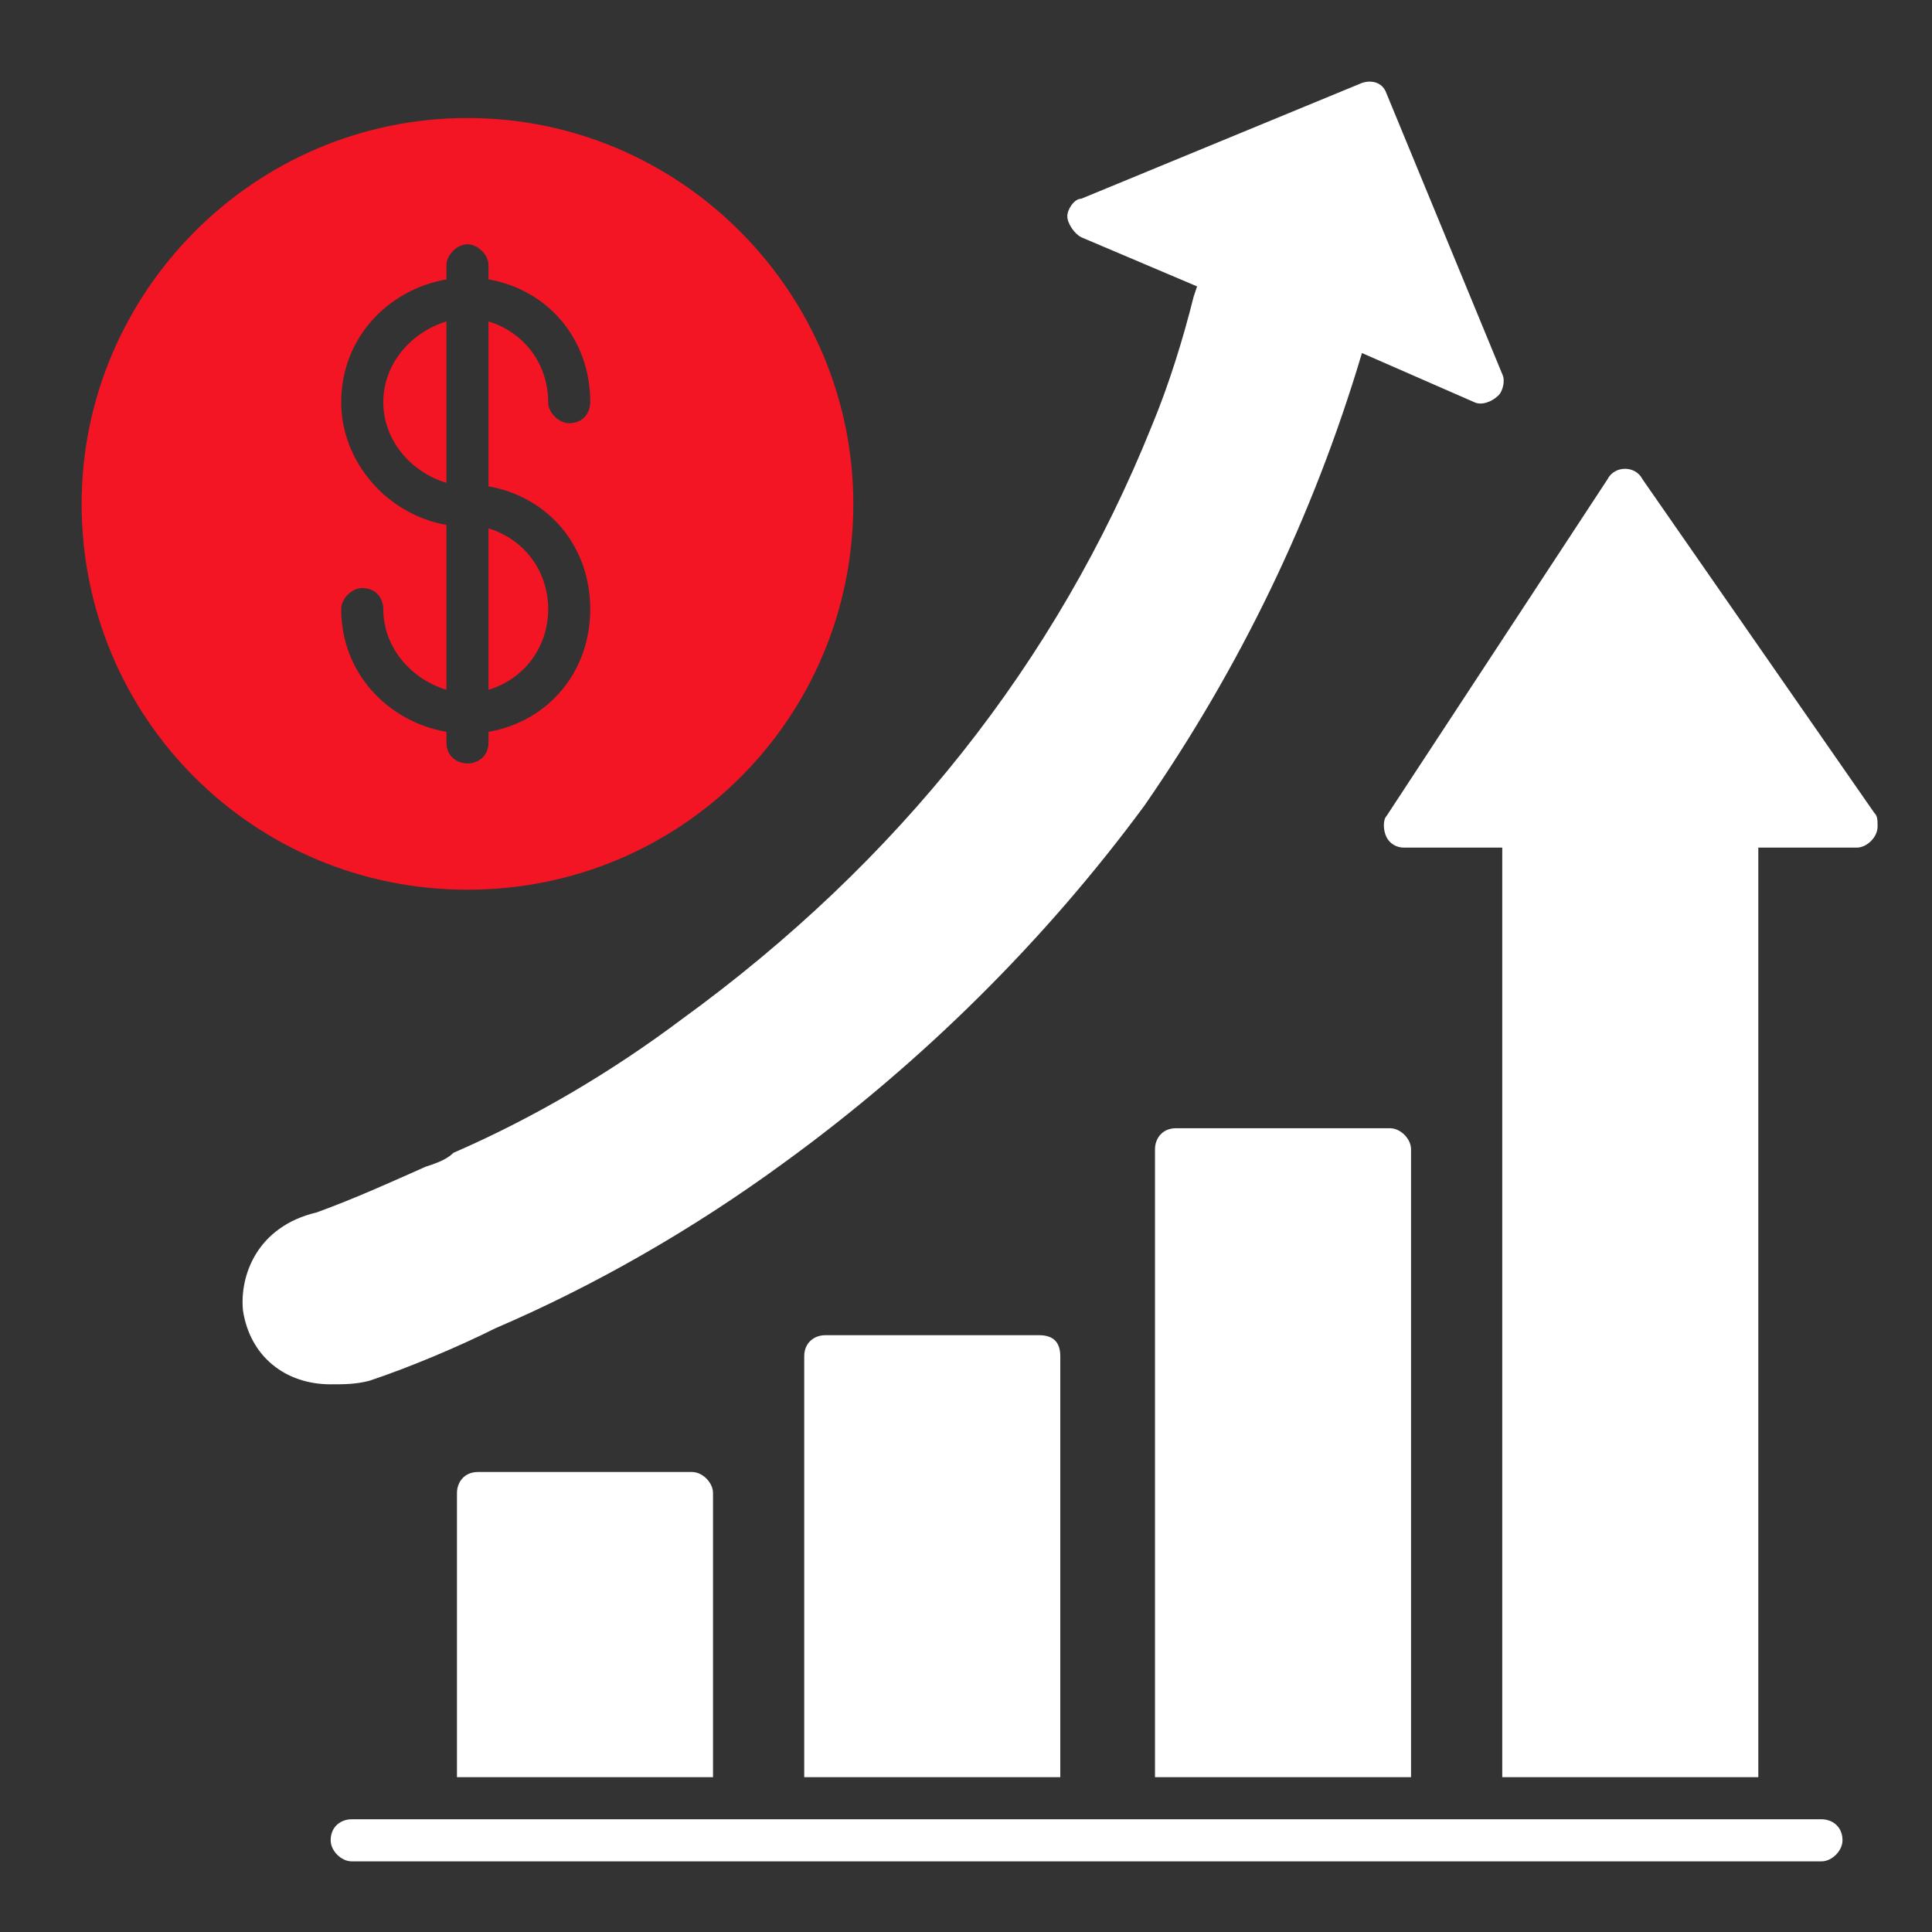
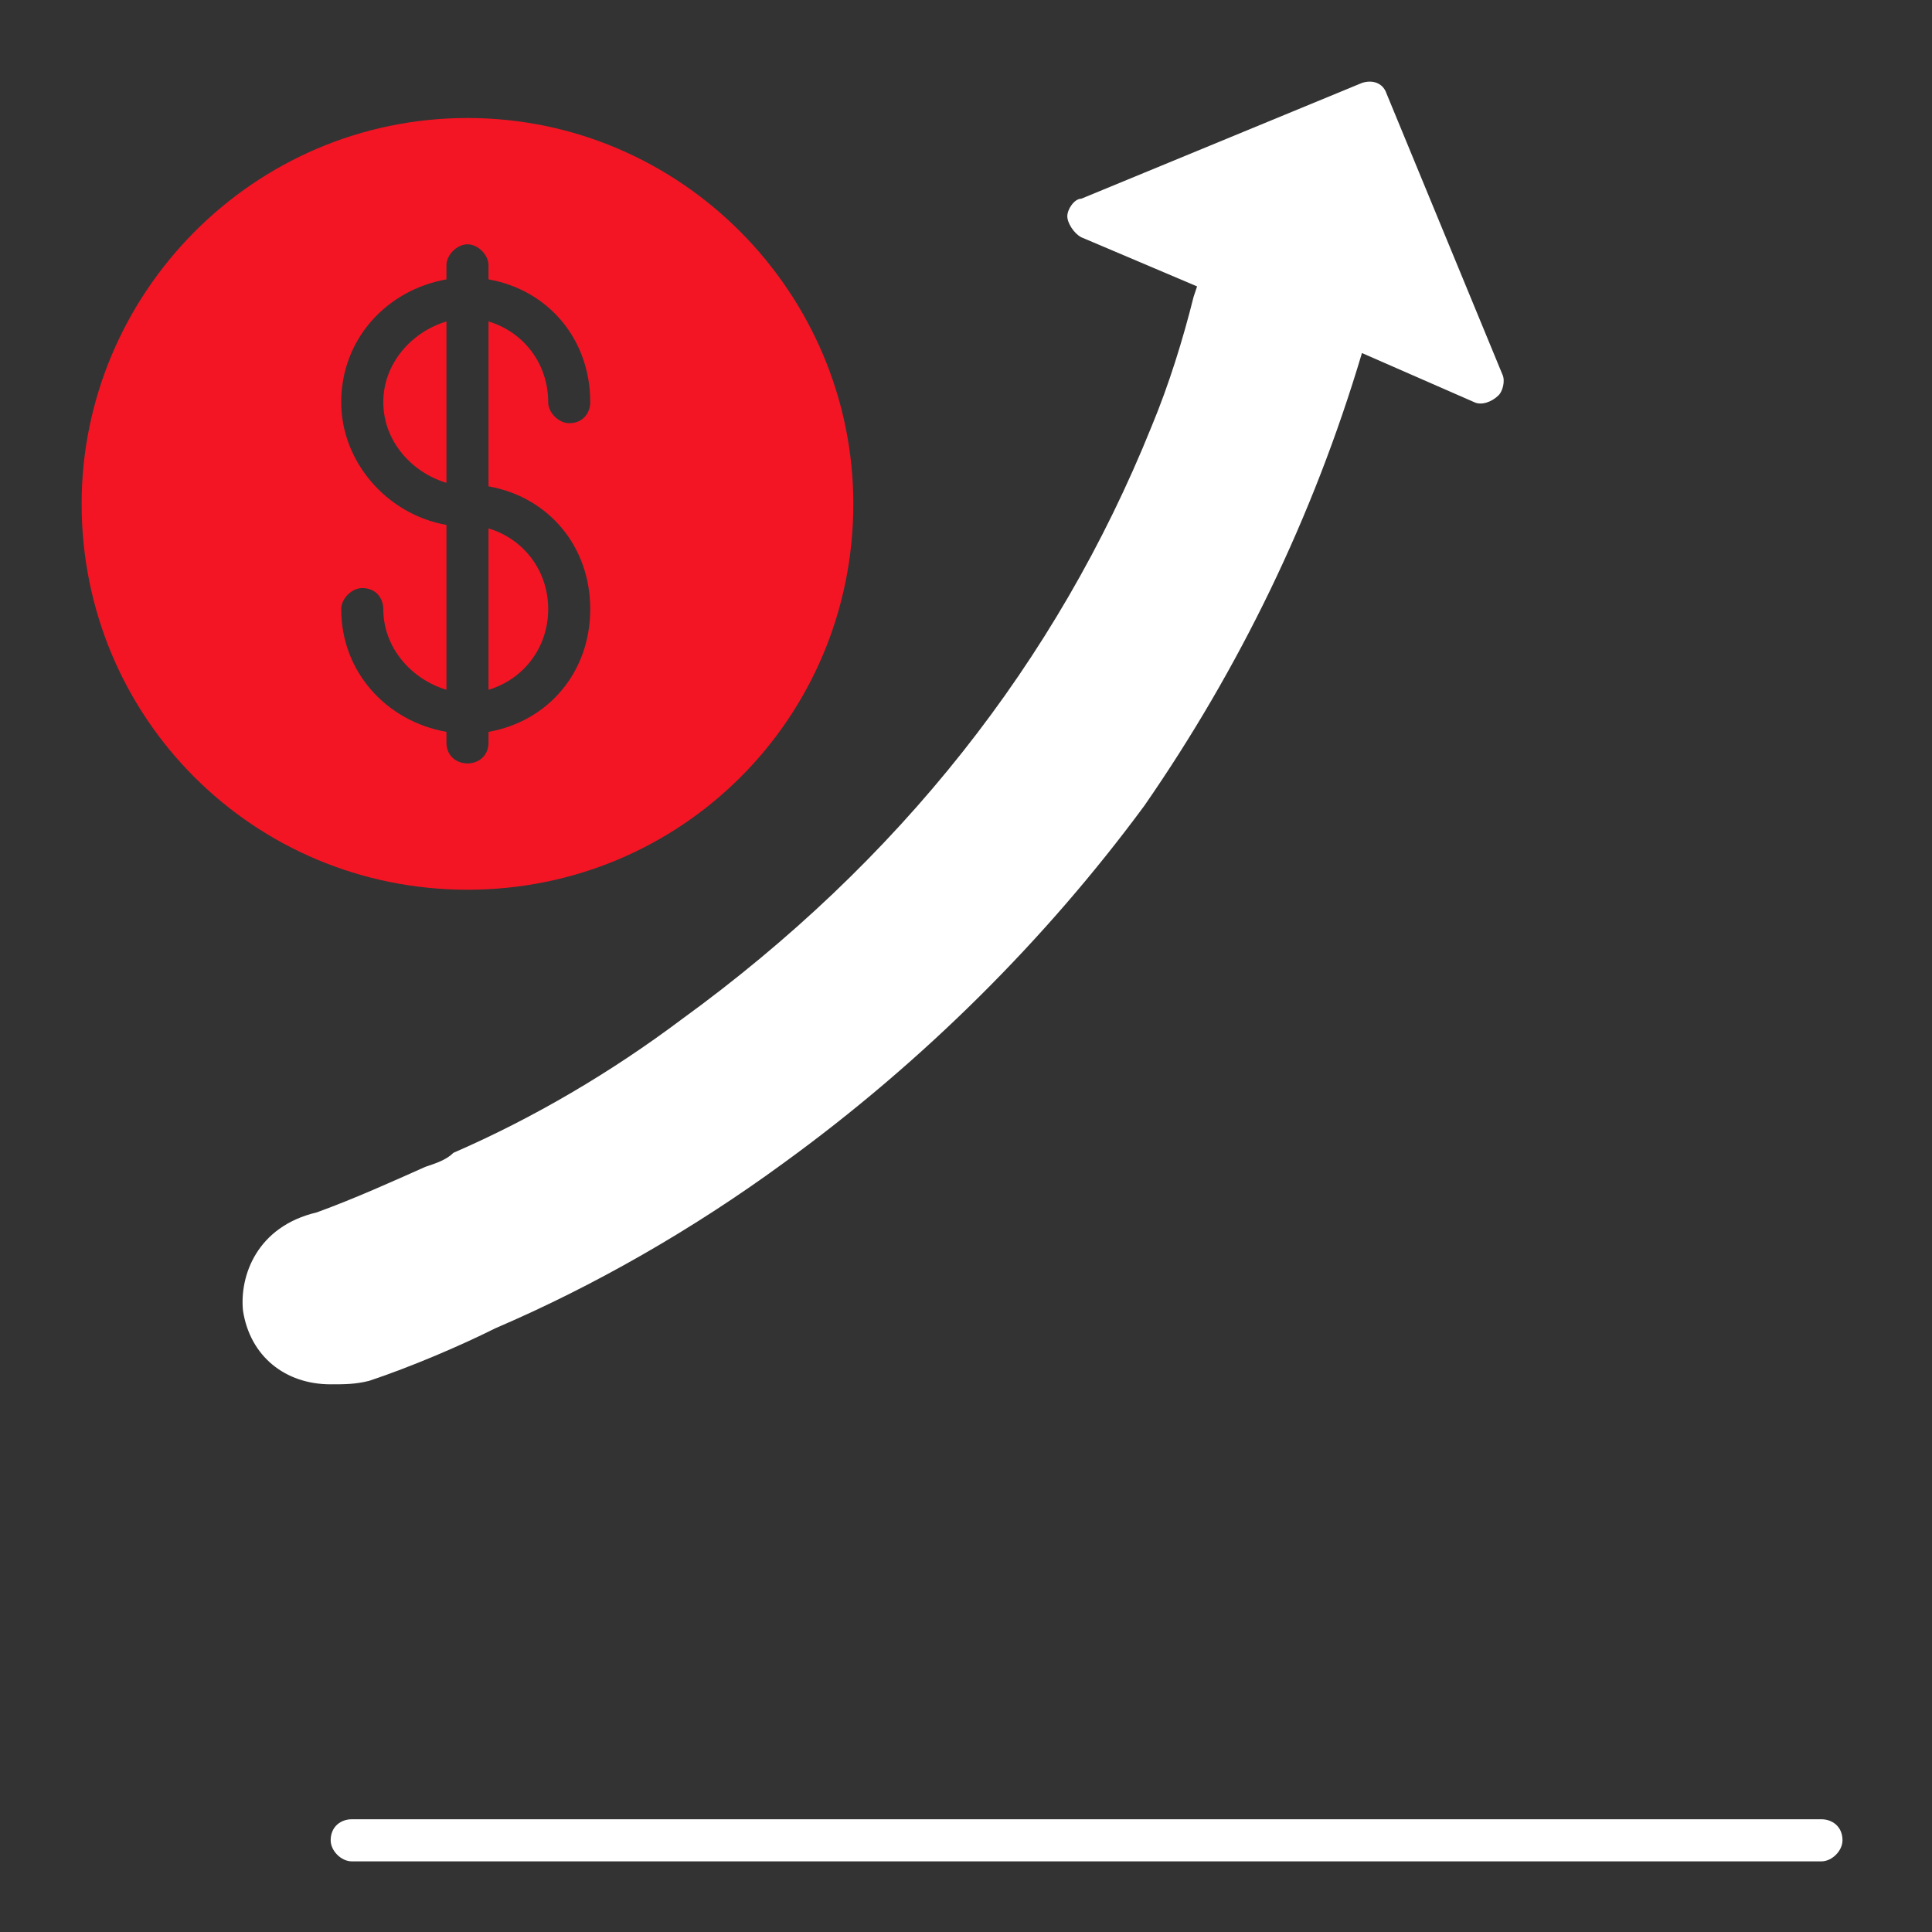
<svg xmlns="http://www.w3.org/2000/svg" width="71" height="71" viewBox="0 0 71 71" fill="none">
  <rect x="0" y="0" width="71" height="71" fill="#333333" stroke="none" />
-   <path fill-rule="evenodd" clip-rule="evenodd" d="M16.793 65.31V54.869C16.793 54.482 17.051 54.095 17.566 54.095H25.43C25.816 54.095 26.203 54.482 26.203 54.869V65.31H16.793ZM55.207 65.31V31.15H51.598C51.34 31.15 51.082 31.021 50.953 30.763C50.824 30.505 50.824 30.119 50.953 29.99L59.074 17.615C59.203 17.357 59.461 17.228 59.719 17.228C59.977 17.228 60.234 17.357 60.363 17.615L68.871 29.861C69 29.99 69 30.119 69 30.377C69 30.763 68.613 31.15 68.227 31.15H64.617V65.31H55.207ZM42.445 65.31V42.236C42.445 41.849 42.703 41.462 43.219 41.462H51.082C51.469 41.462 51.855 41.849 51.855 42.236V65.31H42.445ZM29.555 65.31V49.841C29.555 49.326 29.941 49.068 30.328 49.068H38.191C38.707 49.068 38.965 49.326 38.965 49.841V65.31H29.555Z" fill="white" />
  <path fill-rule="evenodd" clip-rule="evenodd" d="M66.938 68.404H12.926C12.539 68.404 12.152 68.017 12.152 67.63C12.152 67.115 12.539 66.857 12.926 66.857H66.938C67.324 66.857 67.711 67.115 67.711 67.63C67.711 68.017 67.324 68.404 66.938 68.404Z" fill="white" />
  <path fill-rule="evenodd" clip-rule="evenodd" d="M12.152 50.873C10.477 50.873 9.188 49.841 8.93 48.166C8.801 46.877 9.445 45.072 11.637 44.556C13.055 44.041 14.473 43.396 15.633 42.88C16.02 42.752 16.406 42.623 16.664 42.365C19.629 41.076 22.465 39.4 25.043 37.466C33.035 31.666 38.836 24.318 42.316 15.681C42.961 14.134 43.477 12.459 43.863 10.912L43.992 10.525L39.738 8.72C39.48 8.591 39.223 8.205 39.223 7.947C39.223 7.689 39.48 7.302 39.738 7.302L50.051 3.048C50.438 2.919 50.824 3.048 50.953 3.435L55.207 13.748C55.336 14.005 55.207 14.392 55.078 14.521C54.82 14.779 54.434 14.908 54.176 14.779L50.051 12.974C48.246 19.033 45.539 24.576 42.059 29.603C38.449 34.502 33.938 39.013 28.781 42.752C25.43 45.201 21.82 47.263 18.211 48.81C16.922 49.455 15.117 50.228 13.57 50.744C13.055 50.873 12.668 50.873 12.152 50.873Z" fill="white" />
  <path fill-rule="evenodd" clip-rule="evenodd" d="M17.18 32.697C9.316 32.697 3 26.38 3 18.517C3 10.783 9.316 4.337 17.18 4.337C25.043 4.337 31.359 10.783 31.359 18.517C31.359 26.38 25.043 32.697 17.18 32.697ZM16.406 26.896C14.215 26.509 12.539 24.705 12.539 22.384C12.539 21.998 12.926 21.611 13.312 21.611C13.828 21.611 14.086 21.998 14.086 22.384C14.086 23.802 15.117 24.962 16.406 25.349V19.291C14.215 18.904 12.539 16.97 12.539 14.779C12.539 12.459 14.215 10.654 16.406 10.267V9.751C16.406 9.365 16.793 8.978 17.18 8.978C17.566 8.978 17.953 9.365 17.953 9.751V10.267C20.145 10.654 21.691 12.459 21.691 14.779C21.691 15.165 21.434 15.552 20.918 15.552C20.531 15.552 20.145 15.165 20.145 14.779C20.145 13.361 19.242 12.201 17.953 11.814V17.873C20.145 18.259 21.691 20.064 21.691 22.384C21.691 24.705 20.145 26.509 17.953 26.896V27.283C17.953 27.798 17.566 28.056 17.18 28.056C16.793 28.056 16.406 27.798 16.406 27.283V26.896ZM17.953 25.349C19.242 24.962 20.145 23.802 20.145 22.384C20.145 20.966 19.242 19.806 17.953 19.419V25.349ZM16.406 11.814C15.117 12.201 14.086 13.361 14.086 14.779C14.086 16.197 15.117 17.357 16.406 17.744V11.814Z" fill="#F41524" />
</svg>